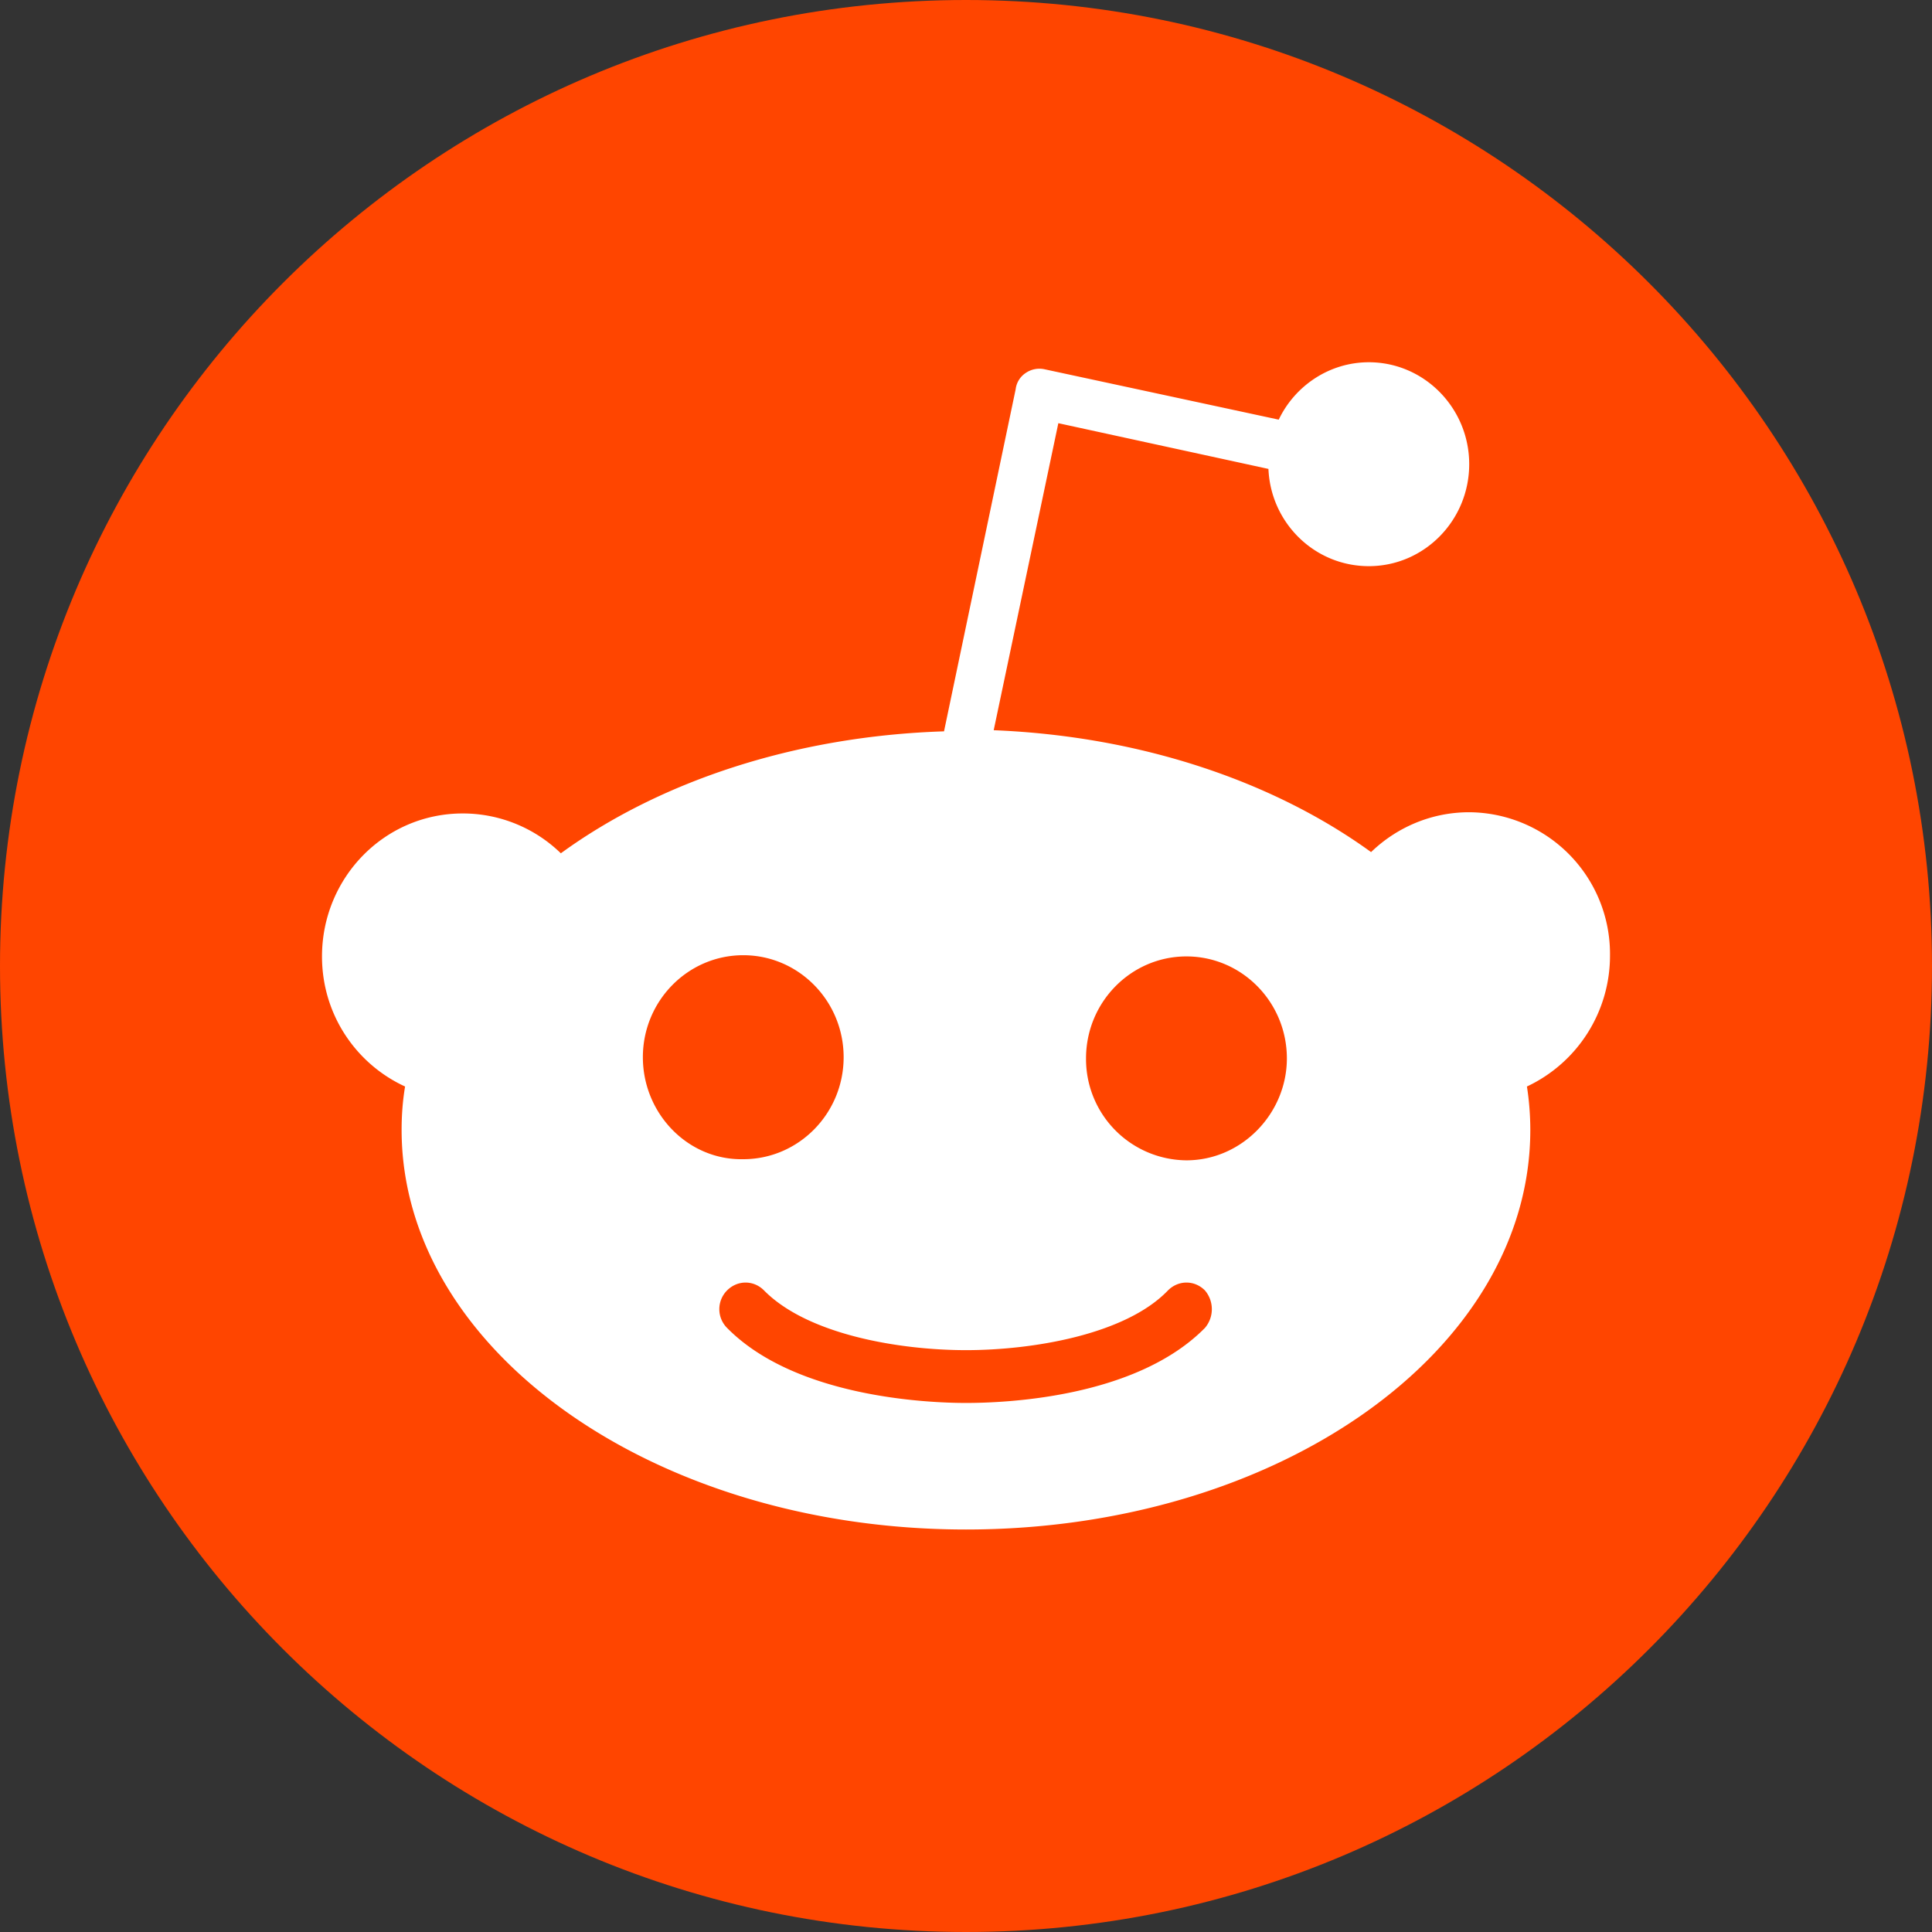
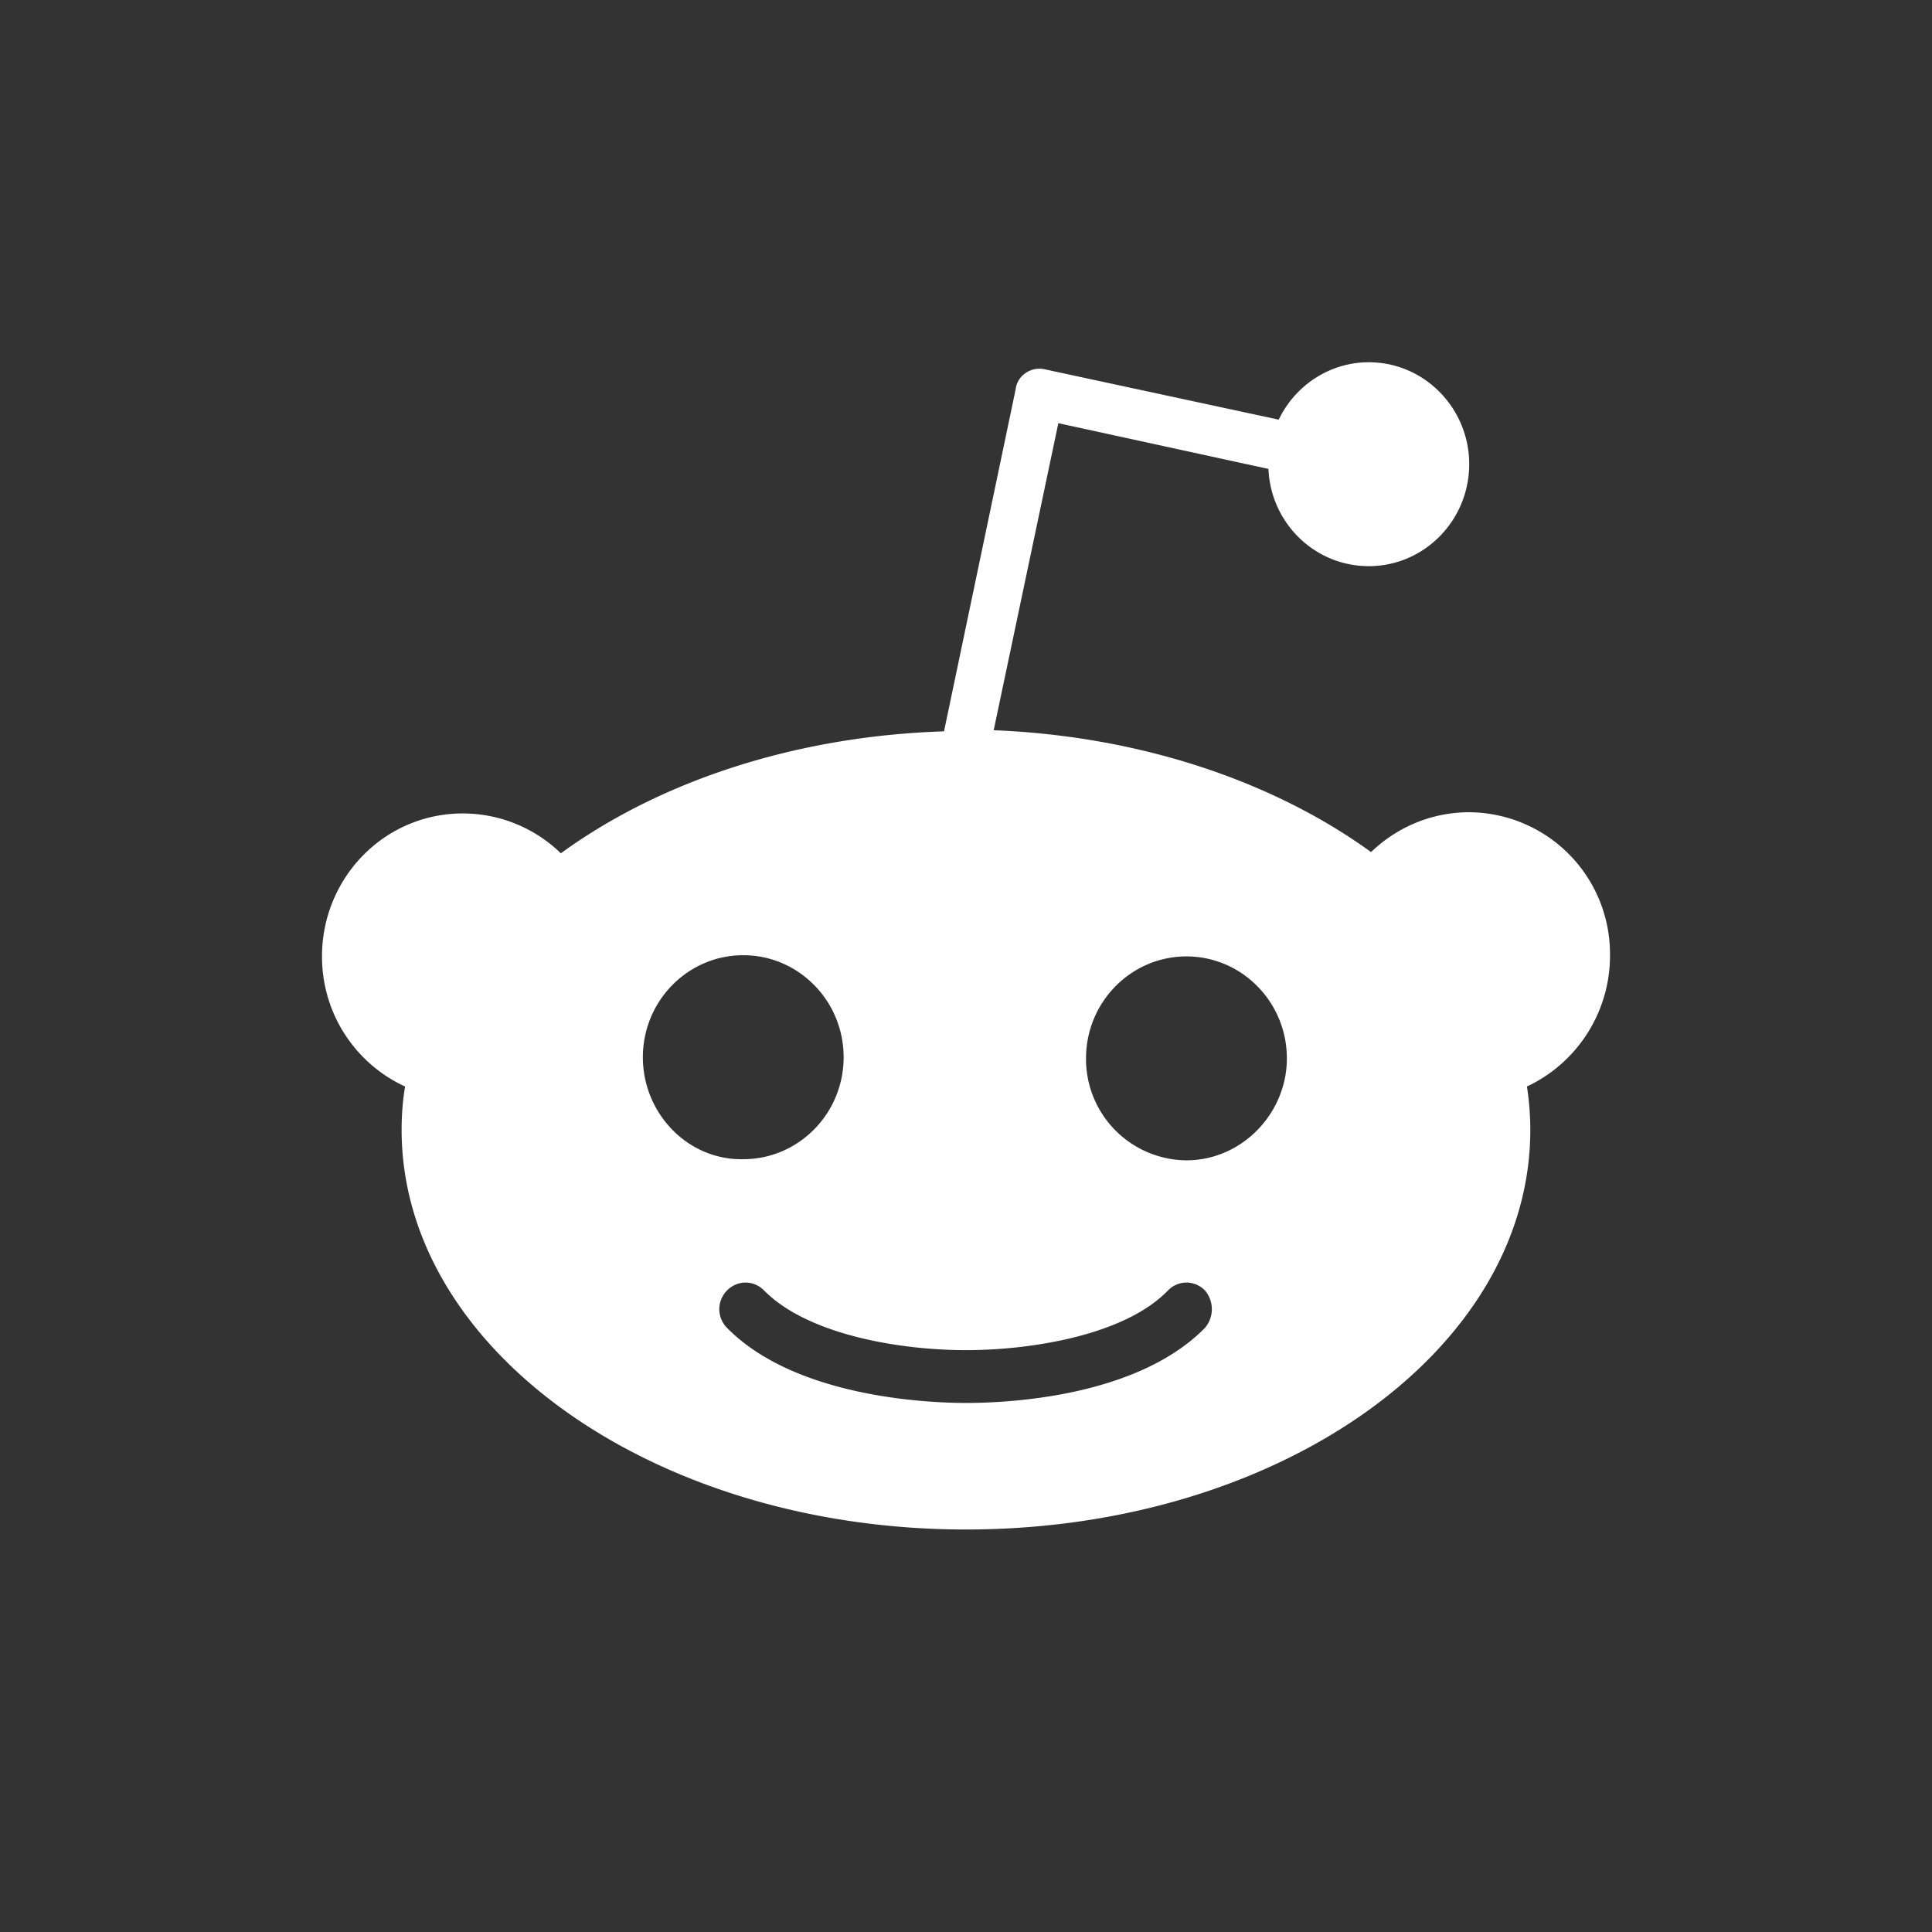
<svg xmlns="http://www.w3.org/2000/svg" width="24" height="24" fill="none">
  <rect width="100%" height="100%" fill="#333333" stroke="none" />
-   <path d="M12 24c6.627 0 12-5.373 12-12S18.627 0 12 0 0 5.373 0 12s5.373 12 12 12Z" fill="#FF4500" />
  <path d="M20 11.866a1.76 1.76 0 0 0-1.75-1.776c-.472 0-.902.19-1.218.495-1.204-.873-2.853-1.44-4.688-1.514l.803-3.814 2.61.568c.028.67.573 1.208 1.247 1.208.688 0 1.247-.568 1.247-1.267 0-.698-.56-1.266-1.247-1.266-.488 0-.918.291-1.119.713l-2.91-.626a.301.301 0 0 0-.23.044.282.282 0 0 0-.128.204l-.89 4.25c-1.863.06-3.54.627-4.76 1.515a1.746 1.746 0 0 0-1.218-.495c-.975 0-1.749.8-1.749 1.776 0 .728.43 1.34 1.032 1.616-.029.175-.043.35-.043.539C4.99 16.772 8.13 19 12 19s7.01-2.213 7.01-4.964c0-.175-.014-.364-.042-.539A1.795 1.795 0 0 0 20 11.867ZM7.986 13.133c0-.699.559-1.267 1.247-1.267.688 0 1.247.568 1.247 1.267S9.921 14.4 9.233 14.4c-.688.014-1.247-.568-1.247-1.267Zm6.982 3.363c-.86.873-2.495.932-2.968.932-.487 0-2.122-.073-2.968-.932a.33.33 0 0 1 0-.466c.13-.13.33-.13.459 0 .545.553 1.692.742 2.51.742.816 0 1.978-.189 2.508-.742.13-.13.33-.13.459 0a.359.359 0 0 1 0 .466Zm-.23-2.082a1.258 1.258 0 0 1-1.247-1.266c0-.7.56-1.267 1.247-1.267.689 0 1.248.568 1.248 1.267 0 .684-.56 1.266-1.248 1.266Z" fill="#fff" />
</svg>